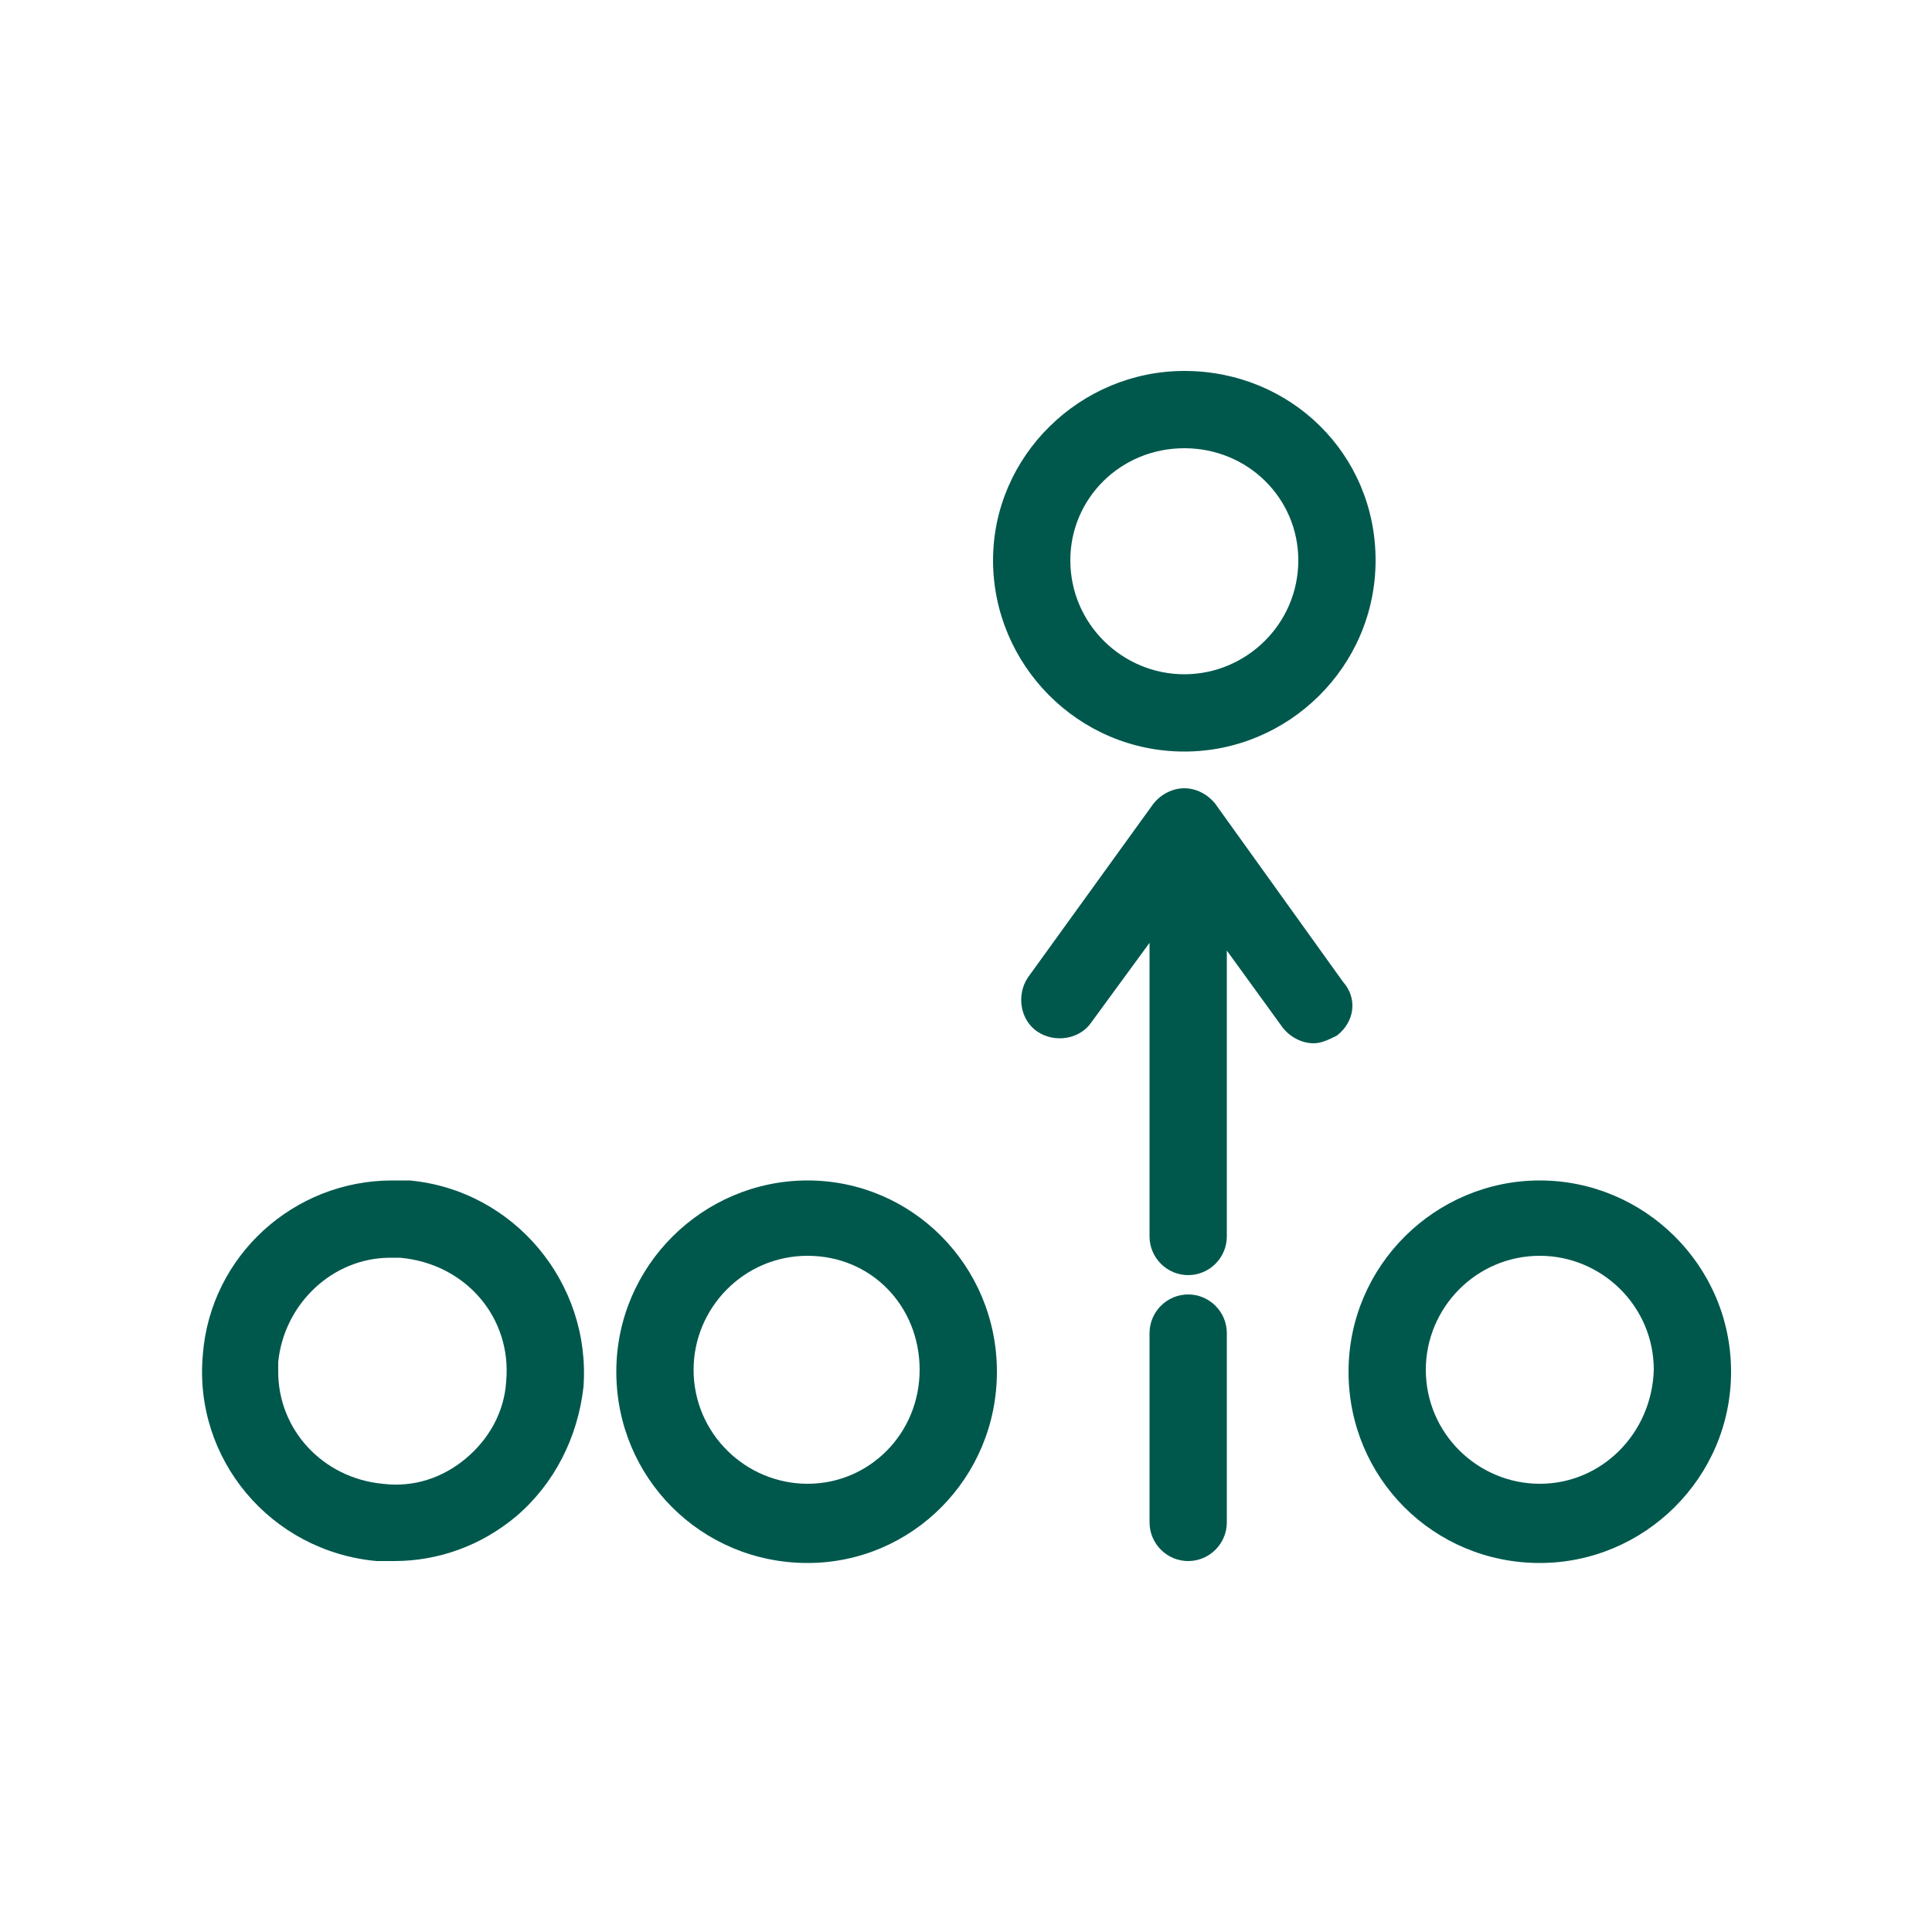
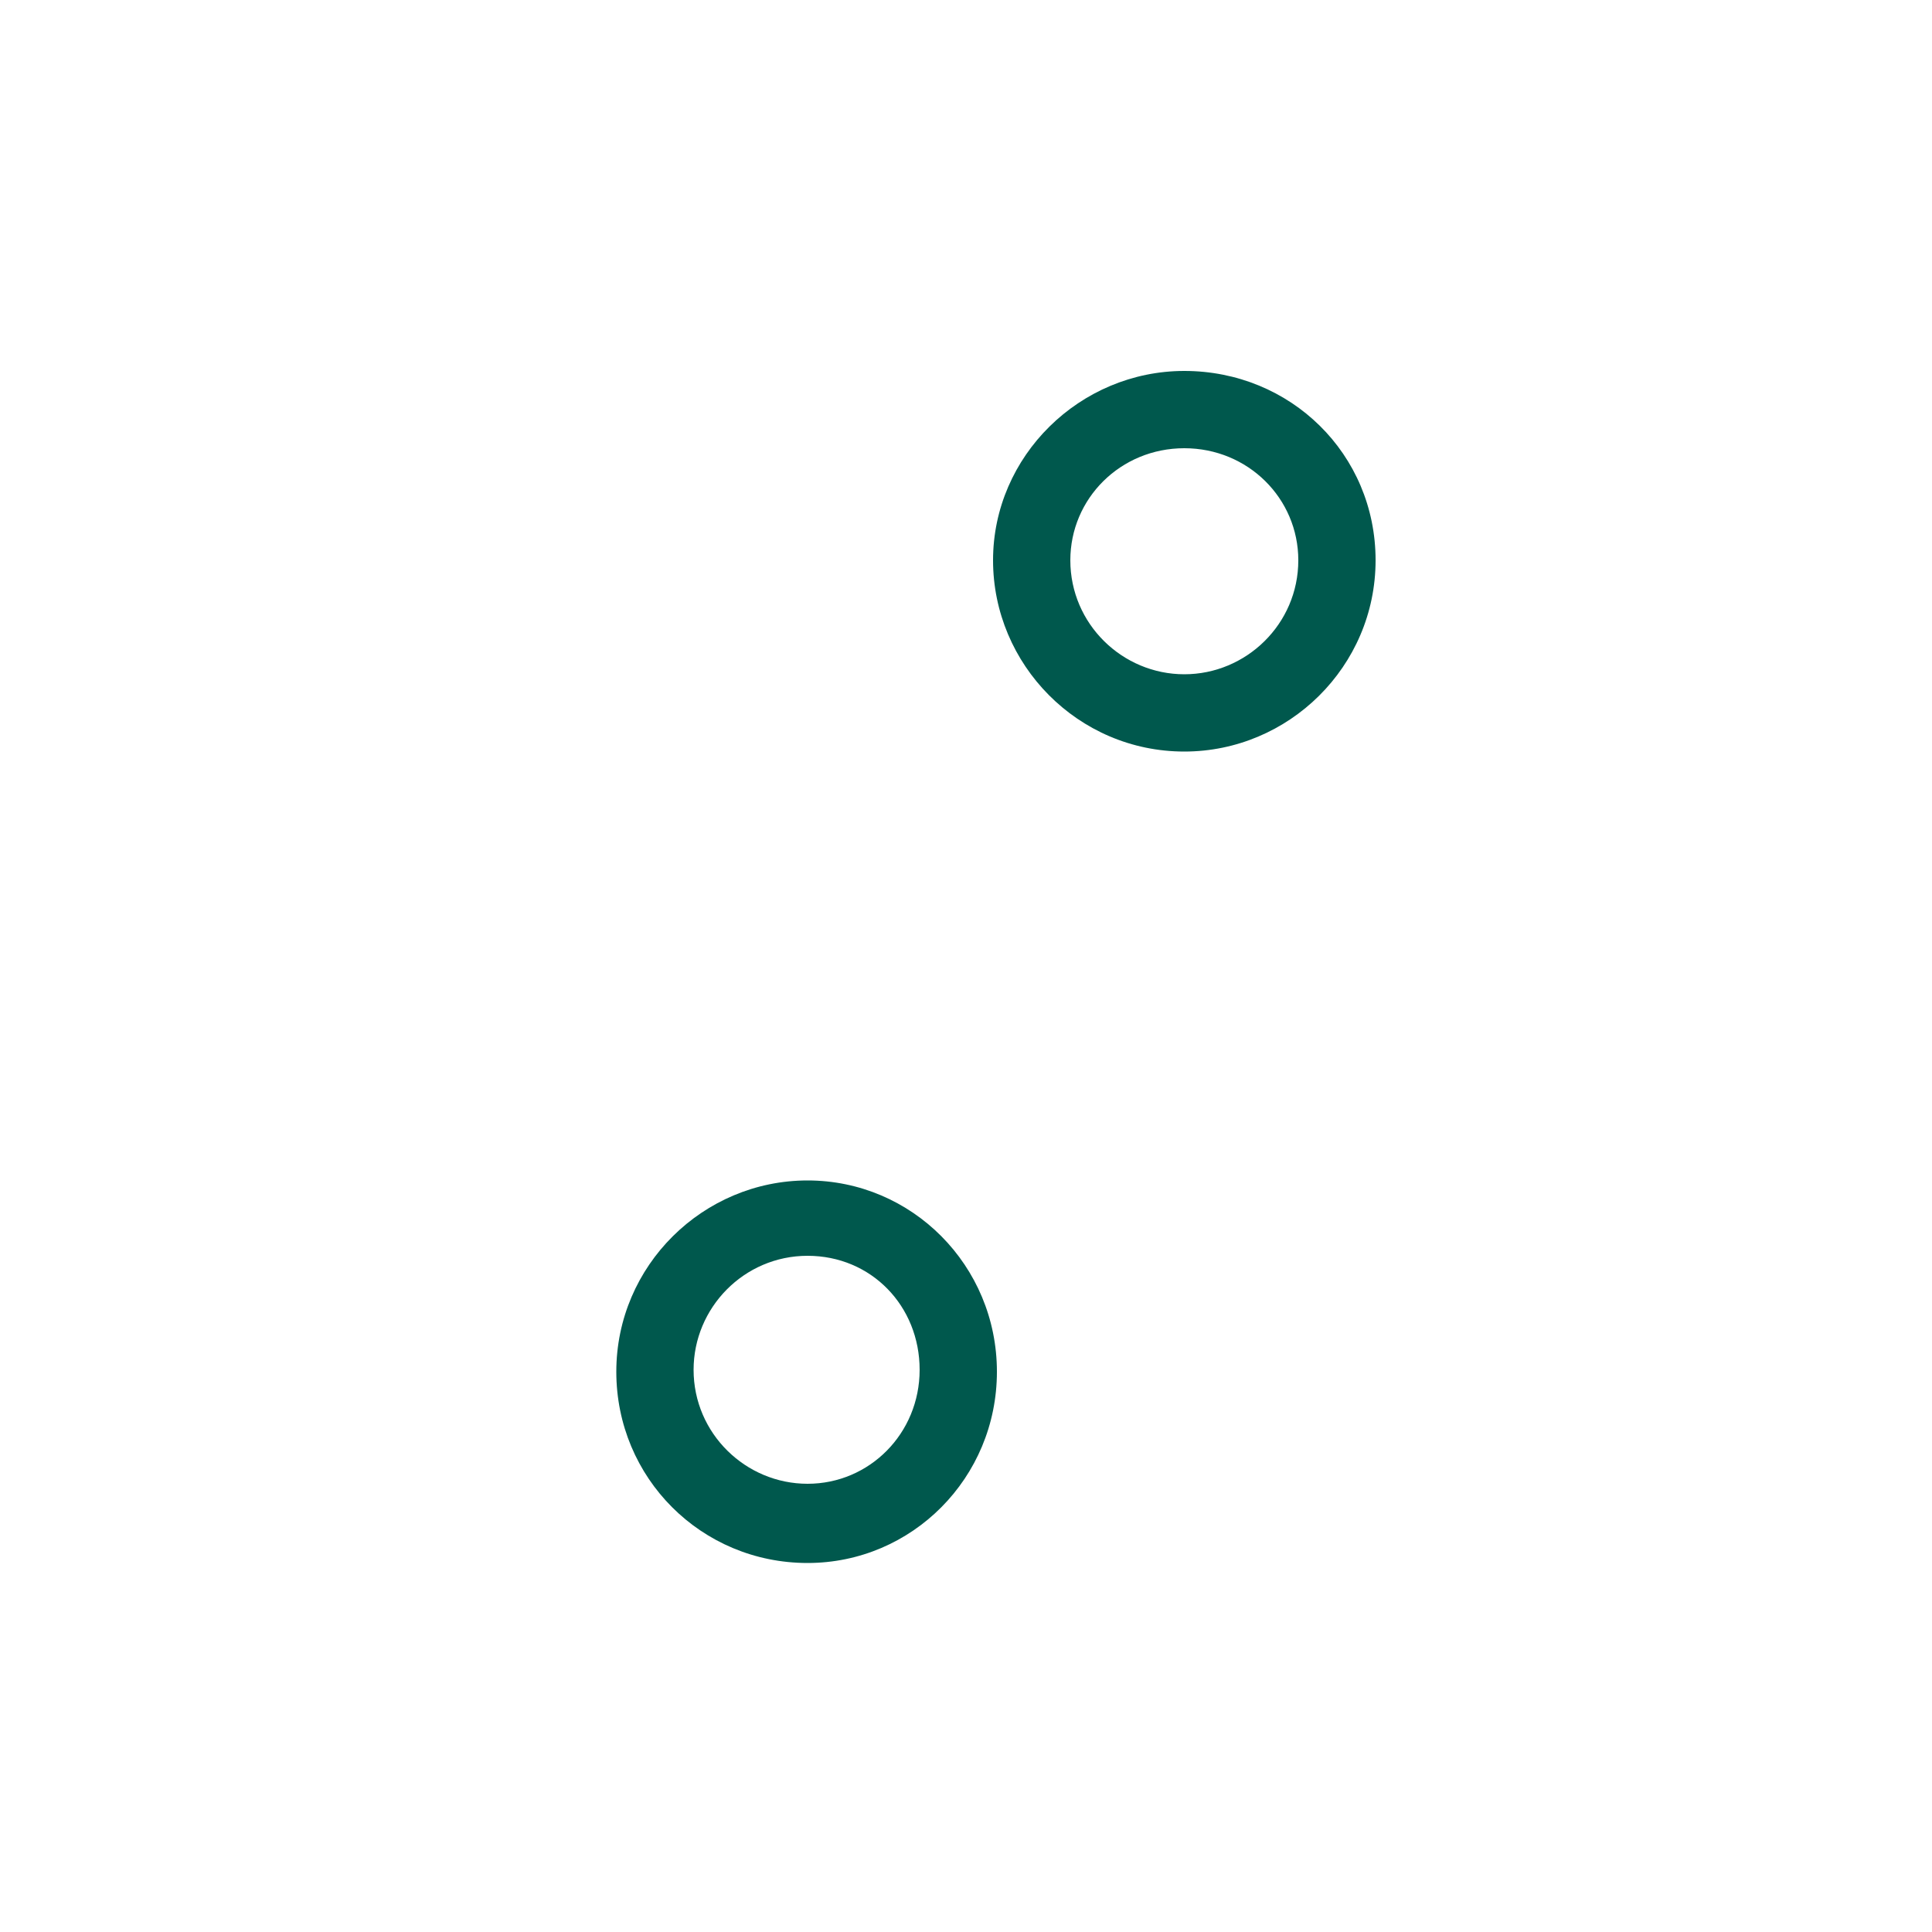
<svg xmlns="http://www.w3.org/2000/svg" version="1.1" id="Ebene_1" x="0px" y="0px" viewBox="0 0 100 100" style="enable-background:new 0 0 100 100;" xml:space="preserve">
  <style type="text/css"> .st0{fill:#00584D;} </style>
-   <path class="st0" d="M21.2,61.1c-0.3,0-0.6,0-0.9,0c-5.1,0-9.4,3.9-9.8,9c-0.5,5.4,3.5,10.2,9,10.7c0.3,0,0.6,0,0.9,0 c2.3,0,4.5-0.8,6.3-2.3c2-1.7,3.2-4.1,3.5-6.7C30.6,66.4,26.6,61.6,21.2,61.1z M26.2,71.5c-0.1,1.6-0.9,3-2.1,4 c-1.2,1-2.7,1.5-4.3,1.3c-3.1-0.3-5.4-2.8-5.4-5.8c0-0.2,0-0.3,0-0.5c0.3-3,2.8-5.4,5.8-5.4c0.2,0,0.3,0,0.5,0 C24.1,65.4,26.5,68.2,26.2,71.5z" />
-   <path class="st0" d="M61.3,19.2c-5.4,0-9.9,4.4-9.9,9.8s4.4,9.9,9.9,9.9c5.4,0,9.9-4.4,9.9-9.9S66.8,19.2,61.3,19.2z M61.3,34.9 c-3.2,0-5.9-2.6-5.9-5.9c0-3.2,2.6-5.8,5.9-5.8s5.9,2.6,5.9,5.8C67.2,32.3,64.5,34.9,61.3,34.9z" />
+   <path class="st0" d="M61.3,19.2c-5.4,0-9.9,4.4-9.9,9.8s4.4,9.9,9.9,9.9c5.4,0,9.9-4.4,9.9-9.9S66.8,19.2,61.3,19.2z M61.3,34.9 c-3.2,0-5.9-2.6-5.9-5.9c0-3.2,2.6-5.8,5.9-5.8s5.9,2.6,5.9,5.8C67.2,32.3,64.5,34.9,61.3,34.9" />
  <path class="st0" d="M41.8,61.1c-5.4,0-9.9,4.4-9.9,9.9s4.4,9.9,9.9,9.9c5.4,0,9.8-4.4,9.8-9.9S47.2,61.1,41.8,61.1z M41.8,76.8 c-3.2,0-5.9-2.6-5.9-5.9c0-3.2,2.6-5.9,5.9-5.9s5.8,2.6,5.8,5.9C47.6,74.2,45,76.8,41.8,76.8z" />
-   <path class="st0" d="M79.7,61.1c-5.4,0-9.9,4.4-9.9,9.9s4.4,9.9,9.9,9.9c5.4,0,9.9-4.4,9.9-9.9S85.1,61.1,79.7,61.1z M79.7,76.8 c-3.2,0-5.9-2.6-5.9-5.9c0-3.2,2.6-5.9,5.9-5.9c3.2,0,5.9,2.6,5.9,5.9C85.5,74.2,82.9,76.8,79.7,76.8z" />
-   <path class="st0" d="M69.2,53.6c-0.4,0.2-0.8,0.4-1.2,0.4c-0.6,0-1.2-0.3-1.6-0.8l-2.9-4v14.8c0,1.1-0.9,2-2,2c-1.1,0-2-0.9-2-2 V48.8l-3,4.1c-0.6,0.9-1.9,1.1-2.8,0.5c-0.9-0.6-1.1-1.9-0.5-2.8l6.5-9c0.4-0.5,1-0.8,1.6-0.8c0.6,0,1.2,0.3,1.6,0.8l6.6,9.2 C70.3,51.7,70.1,52.9,69.2,53.6z" />
-   <path class="st0" d="M61.5,80.8c-1.1,0-2-0.9-2-2V69c0-1.1,0.9-2,2-2s2,0.9,2,2v9.8C63.5,79.9,62.6,80.8,61.5,80.8z" />
</svg>